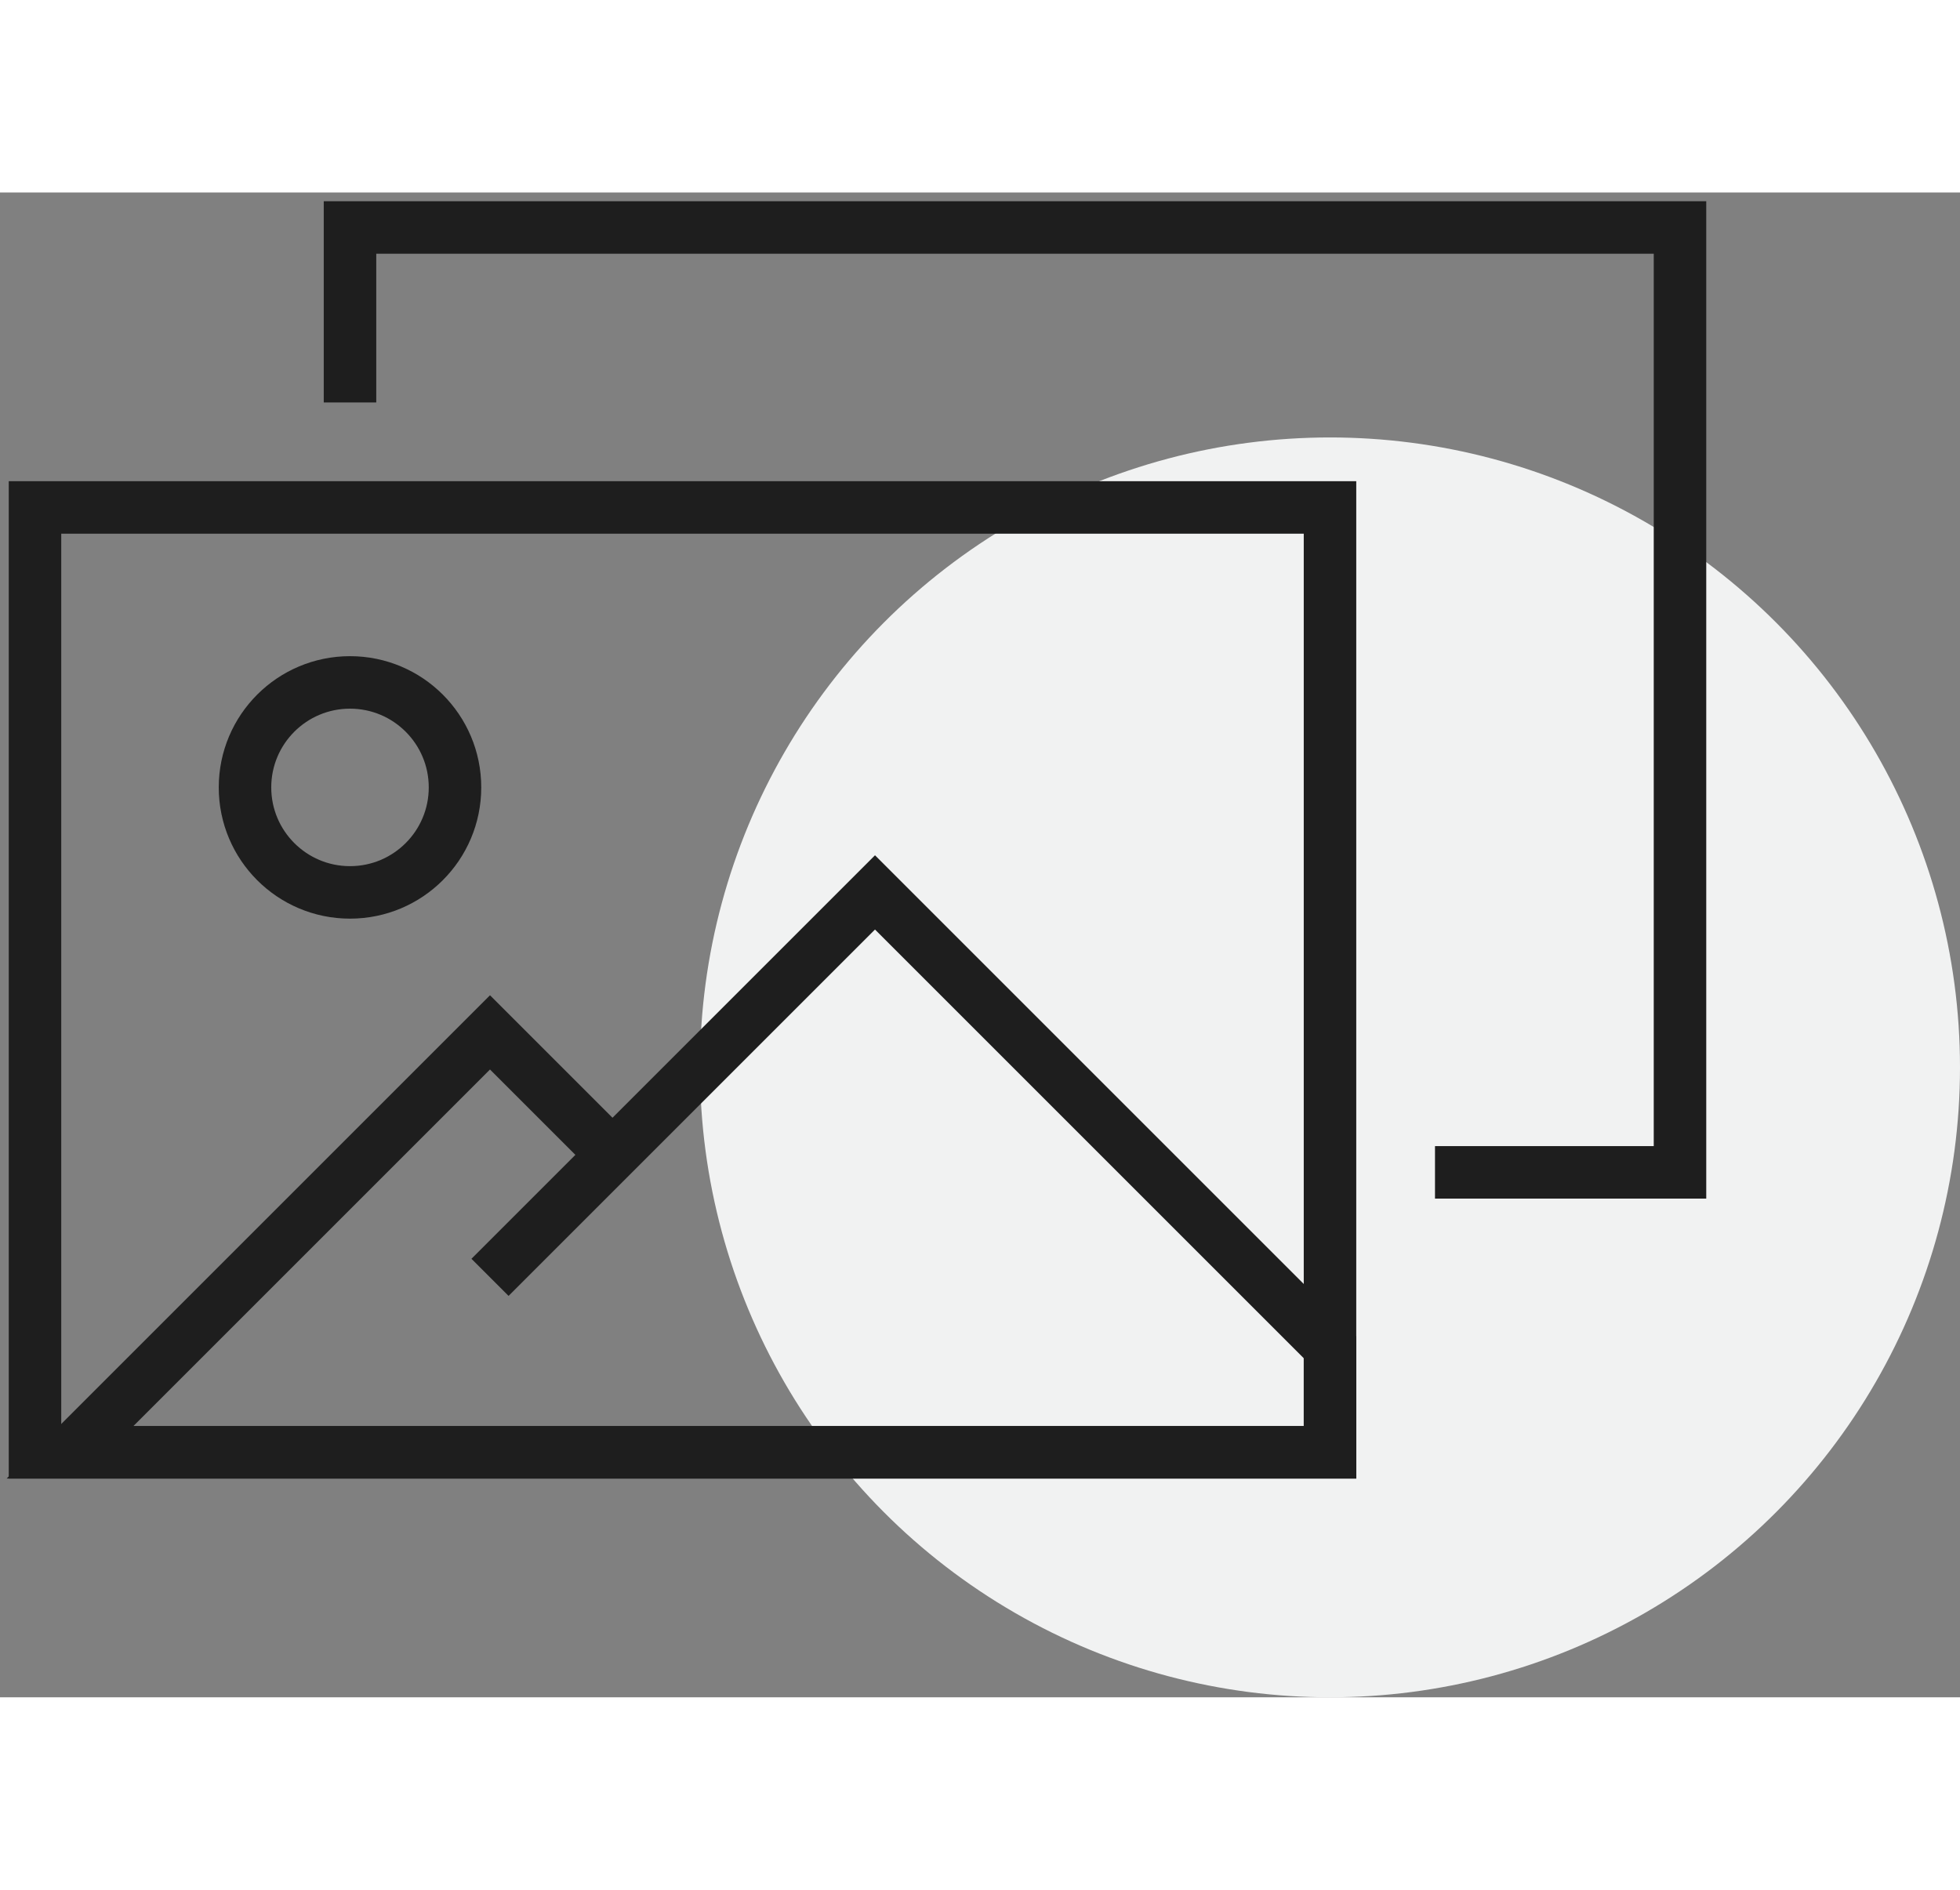
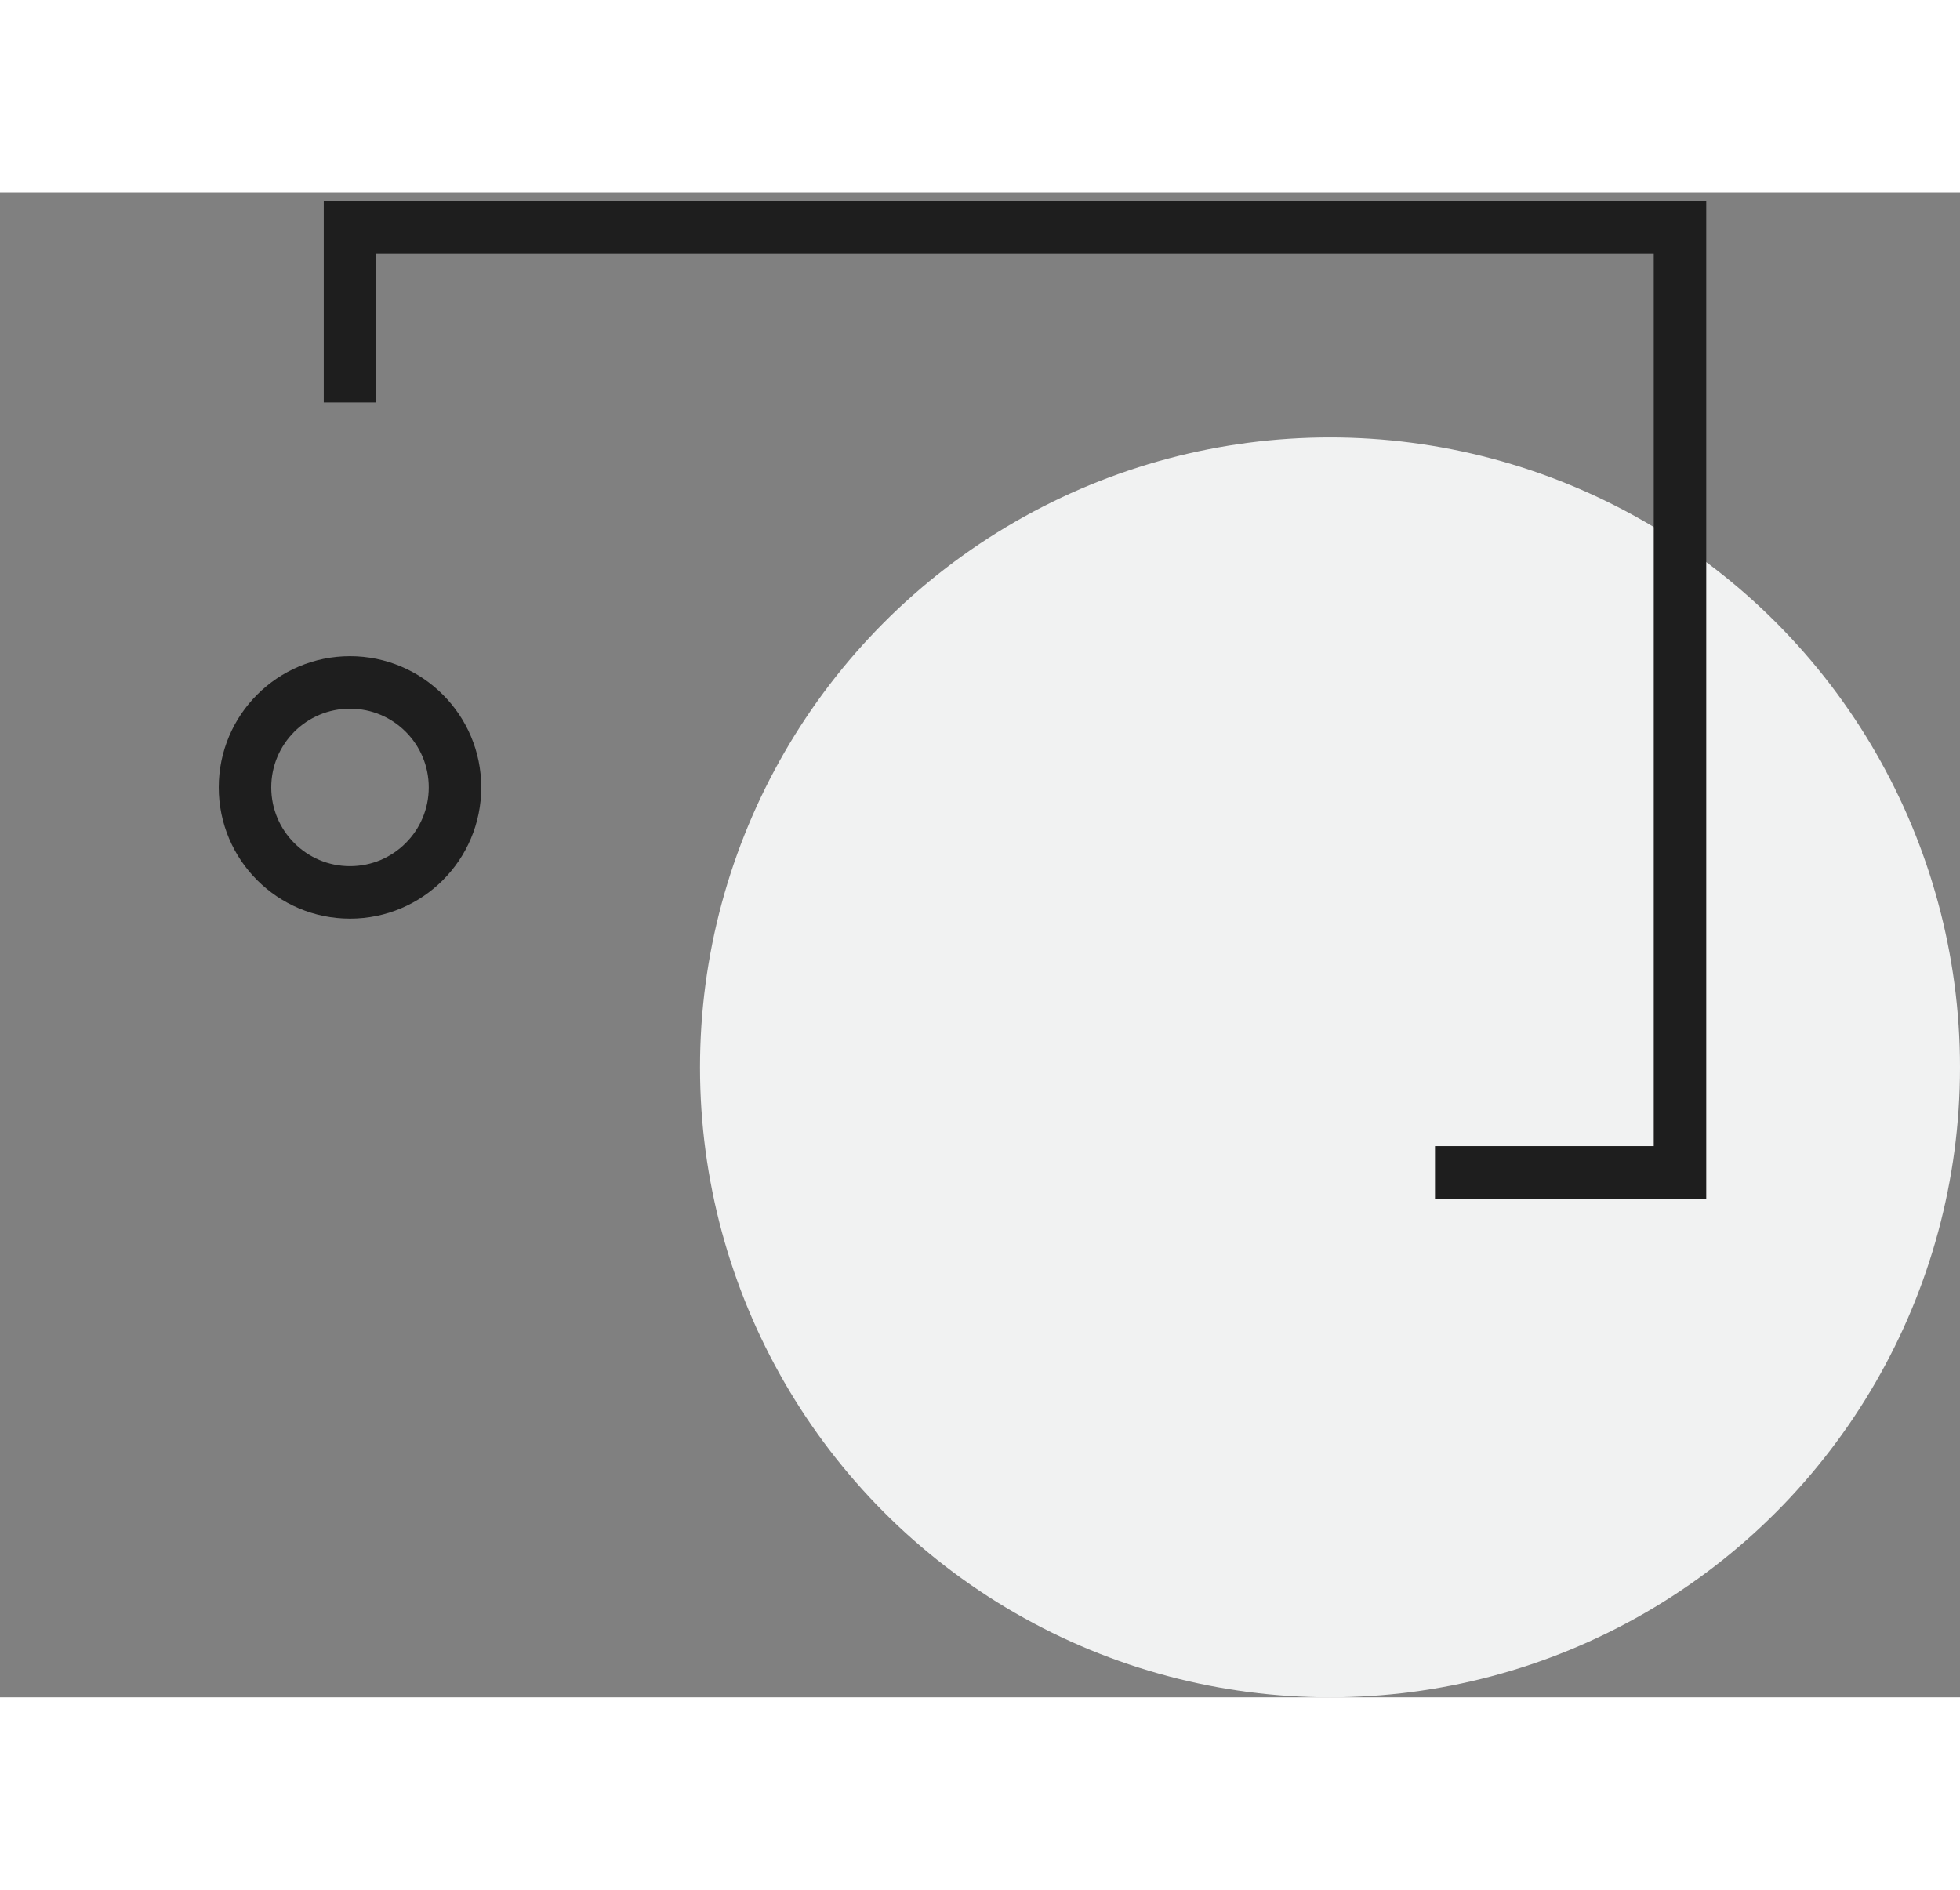
<svg xmlns="http://www.w3.org/2000/svg" width="56" height="54" viewBox="0 0 56 43" fill="none">
  <rect x="0" y="0" width="56" height="43" fill="#808080" stroke="none" />
  <g id="Group 3108">
    <circle id="Ellipse 211" cx="38" cy="25" r="18" fill="#F1F2F2" />
    <g id="Group 1463">
      <path id="Vector" d="M10 6V1H48V28H41" stroke="#1E1E1E" stroke-width="1.5" stroke-miterlimit="10" />
-       <path id="Vector_2" d="M1 9H38V36H1V9Z" stroke="#1E1E1E" stroke-width="1.5" stroke-miterlimit="10" />
      <path id="Vector_3" d="M10 20C8.343 20 7 18.657 7 17C7 15.343 8.343 14 10 14C11.657 14 13 15.343 13 17C13 18.657 11.657 20 10 20Z" stroke="#1E1E1E" stroke-width="1.5" stroke-miterlimit="10" />
-       <path id="Vector_4" d="M14 31L25 20L38 33V36H2L14 24L17 27" stroke="#1E1E1E" stroke-width="1.5" stroke-miterlimit="10" />
    </g>
  </g>
</svg>